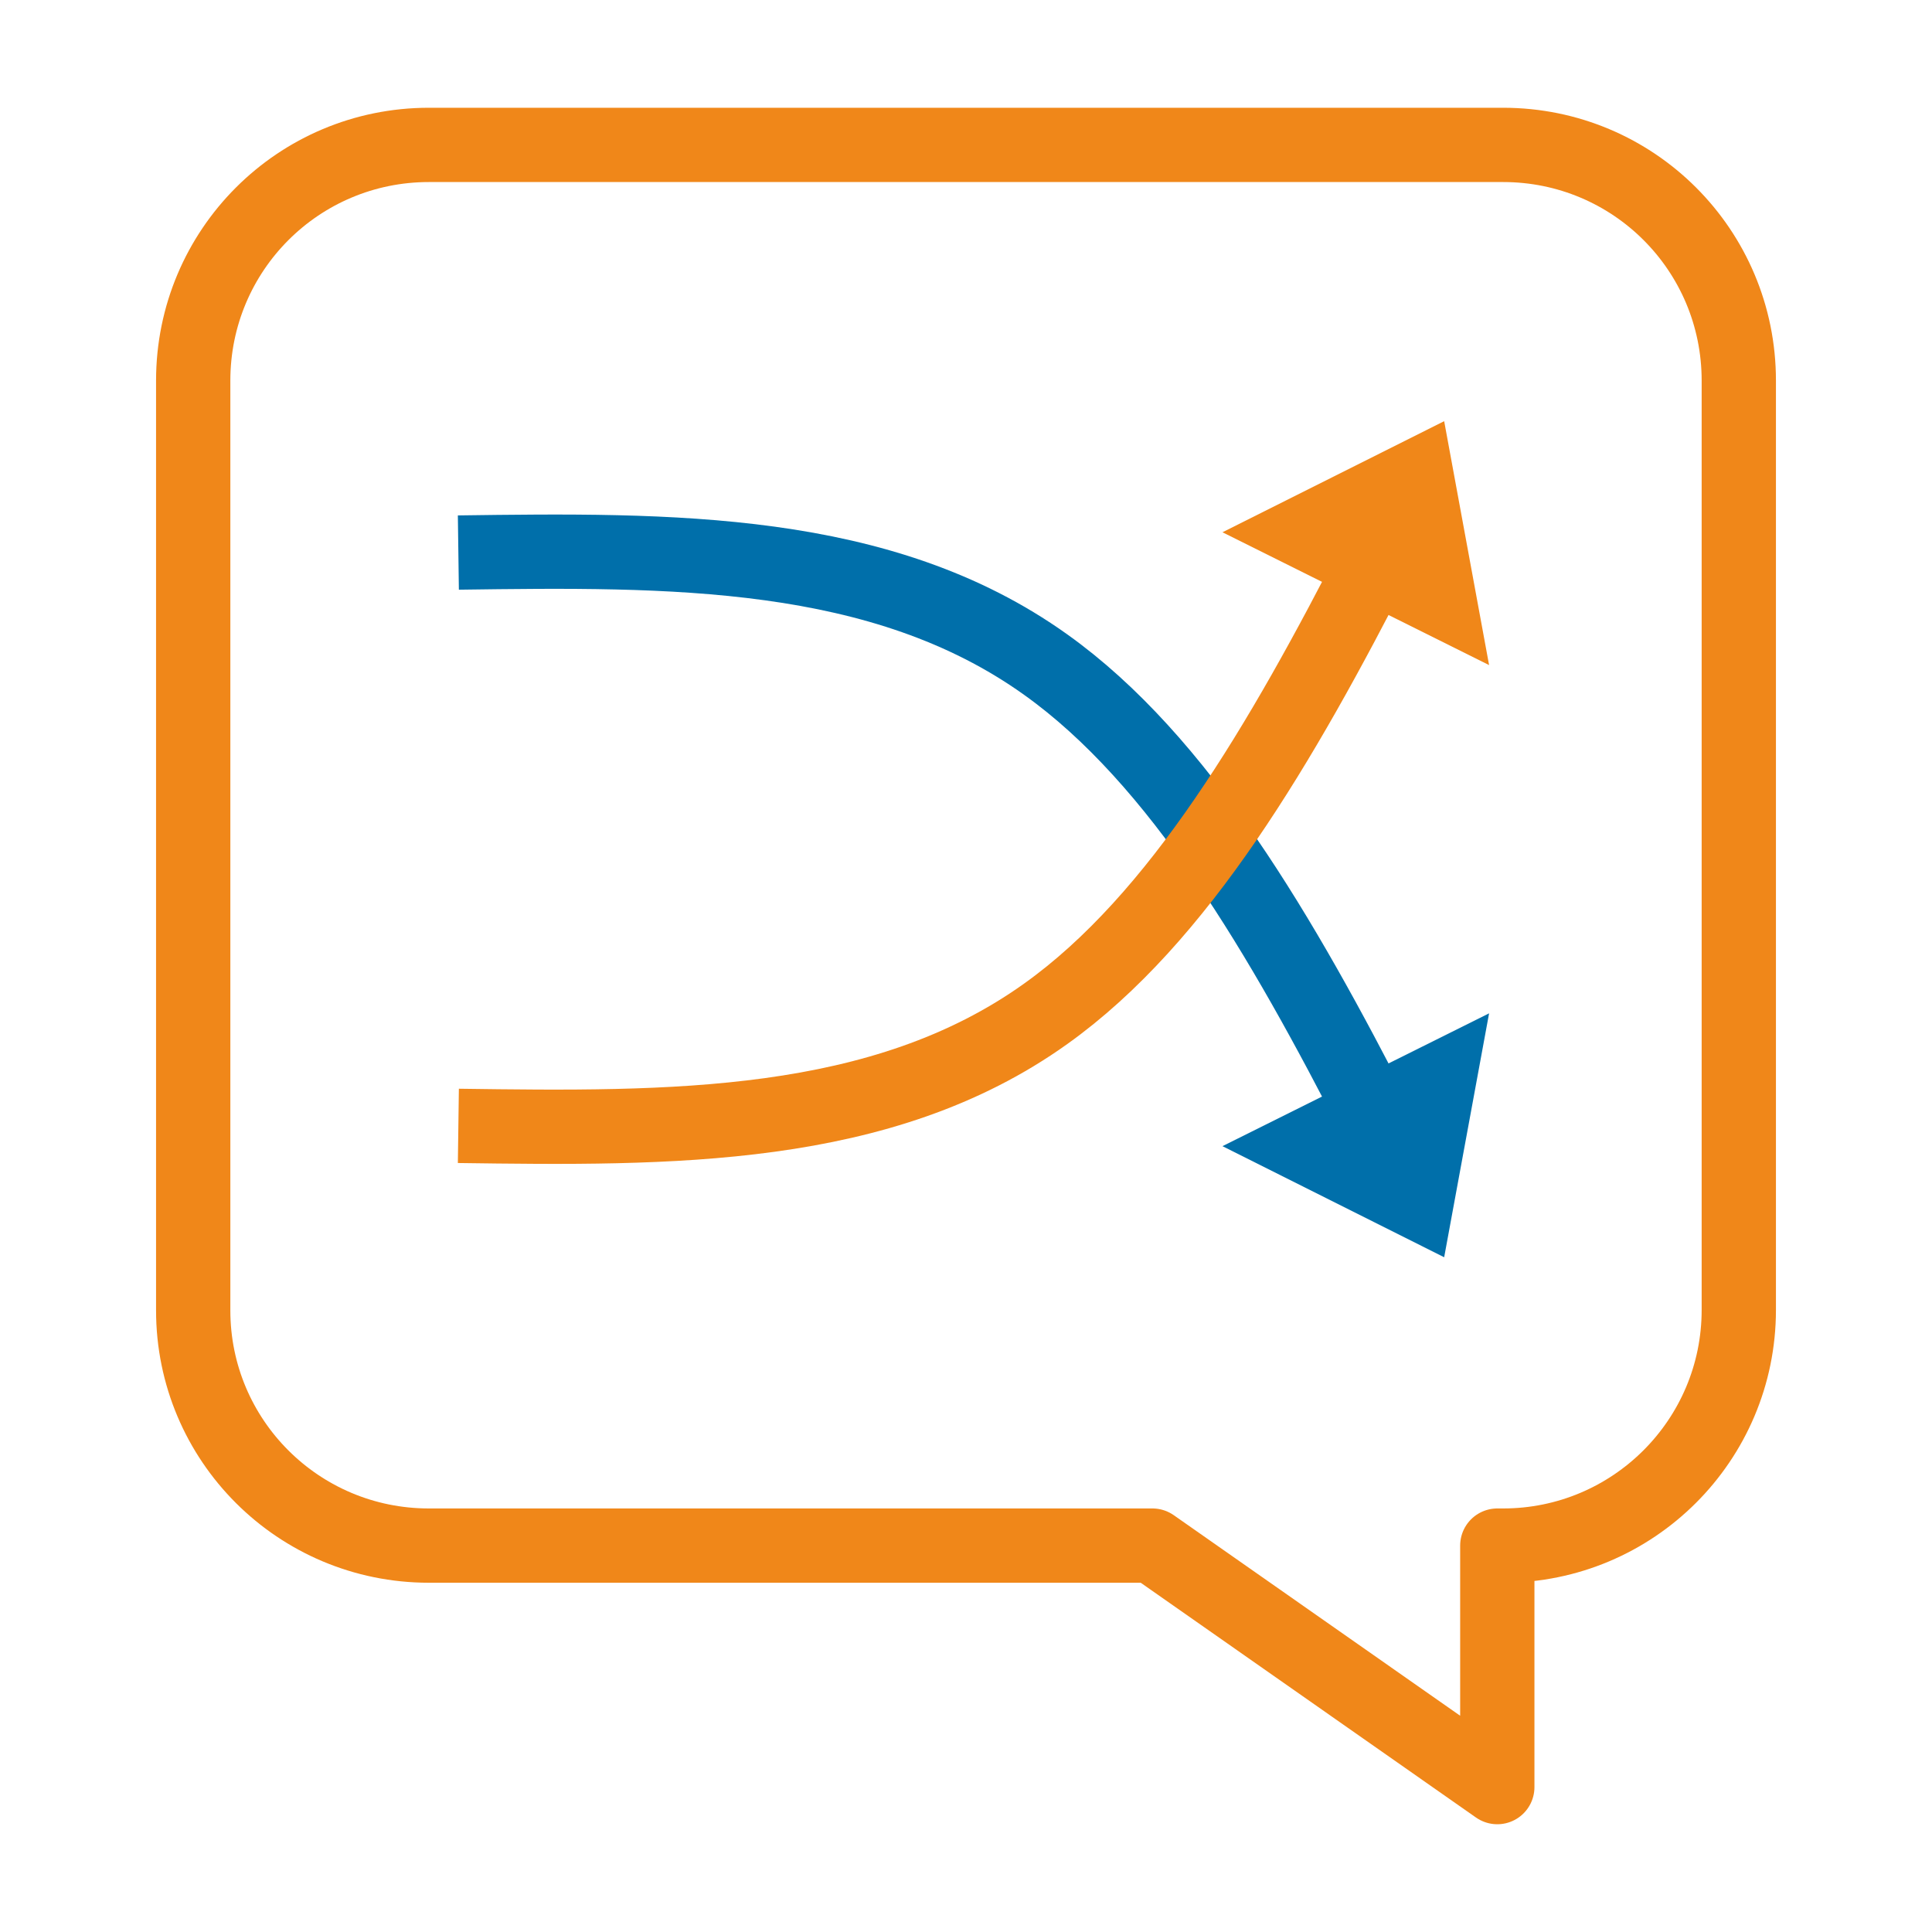
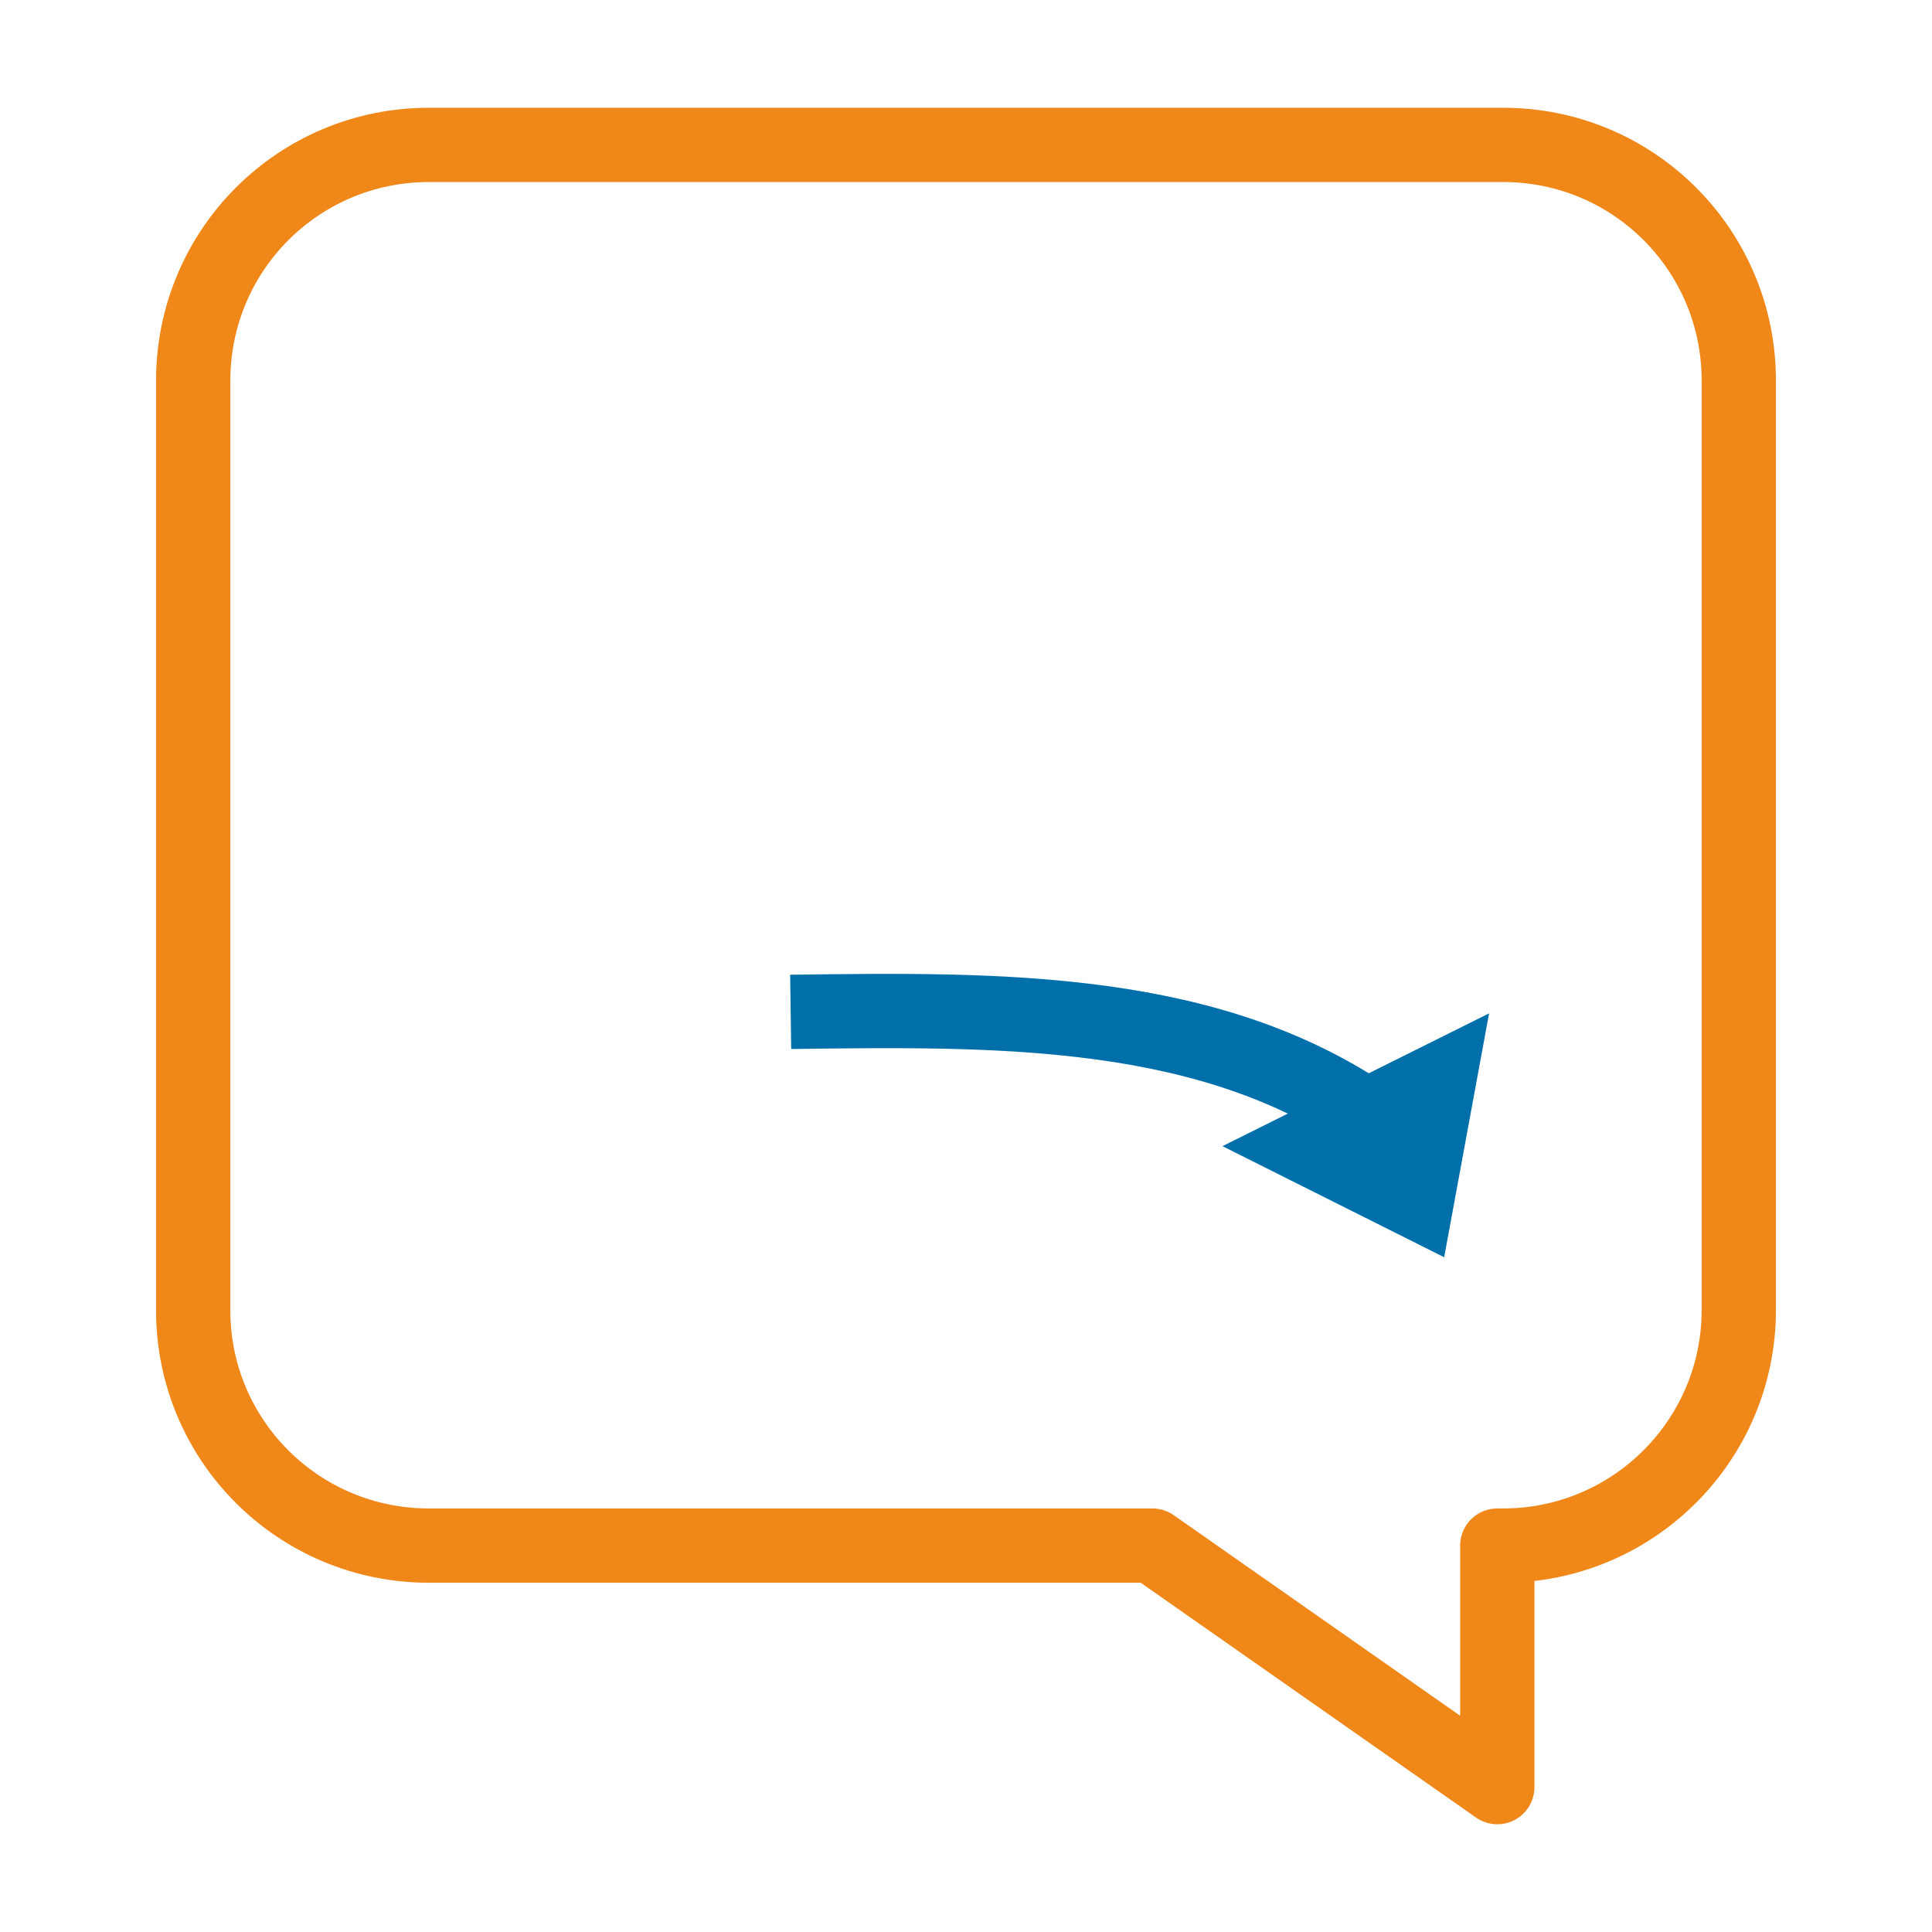
<svg xmlns="http://www.w3.org/2000/svg" version="1.1" id="Layer_1" x="0px" y="0px" viewBox="0 0 40 40" style="enable-background:new 0 0 40 40;" xml:space="preserve">
  <style type="text/css">
	.st0{fill:none;stroke:#006FAA;stroke-width:1.538;stroke-linejoin:round;stroke-miterlimit:10;}
	.st1{fill-rule:evenodd;clip-rule:evenodd;fill:#006FAA;}
	.st2{fill:none;stroke:#F08719;stroke-width:1.538;stroke-linejoin:round;stroke-miterlimit:10;}
	.st3{fill-rule:evenodd;clip-rule:evenodd;fill:#F08719;}
</style>
  <g>
-     <path class="st0" d="M28.53,23.27 M28.53,23.27c-2-3.92-4.12-7.54-6.88-9.51c-3.4-2.43-7.78-2.38-12.16-2.32" />
+     <path class="st0" d="M28.53,23.27 M28.53,23.27c-3.4-2.43-7.78-2.38-12.16-2.32" />
    <polygon class="st1" points="30.83,20.98 29.9,26.03 25.31,23.73 30.83,20.98  " />
-     <path class="st2" d="M28.53,11.48 M28.53,11.48c-2,3.92-4.12,7.54-6.88,9.51c-3.4,2.43-7.78,2.38-12.16,2.32" />
-     <polygon class="st3" points="30.83,13.77 29.9,8.72 25.31,11.02 30.83,13.77  " />
    <path class="st2" d="M31.12,3H8.88C6.18,3,4,5.18,4,7.88v19.25C4,29.82,6.18,32,8.88,32h14.98L31,37v-5h0.12   c2.69,0,4.88-2.18,4.88-4.88V7.88C36,5.18,33.82,3,31.12,3z" />
  </g>
</svg>